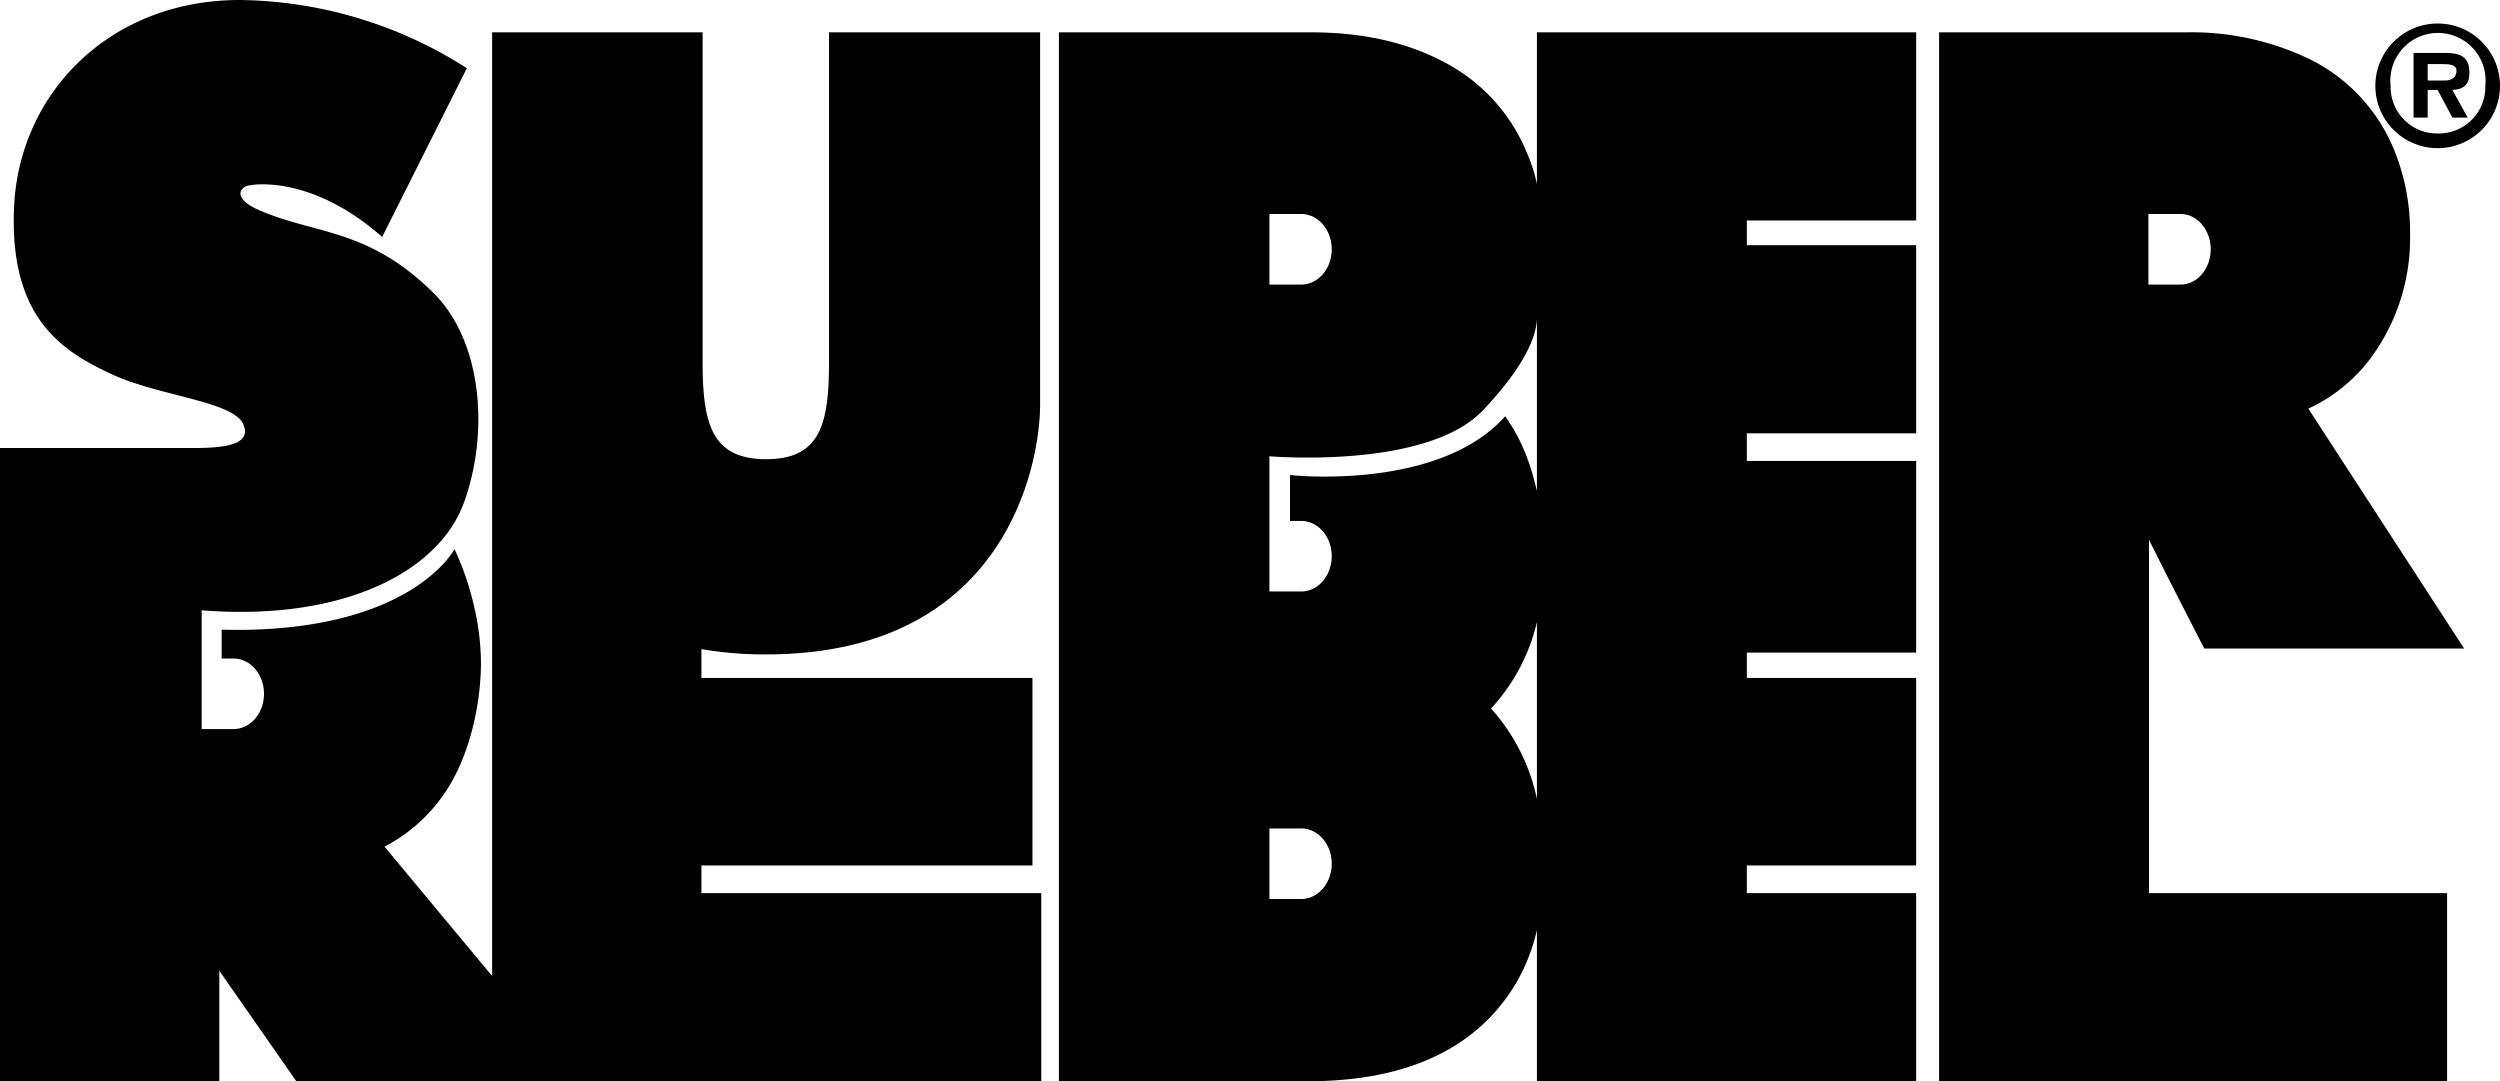
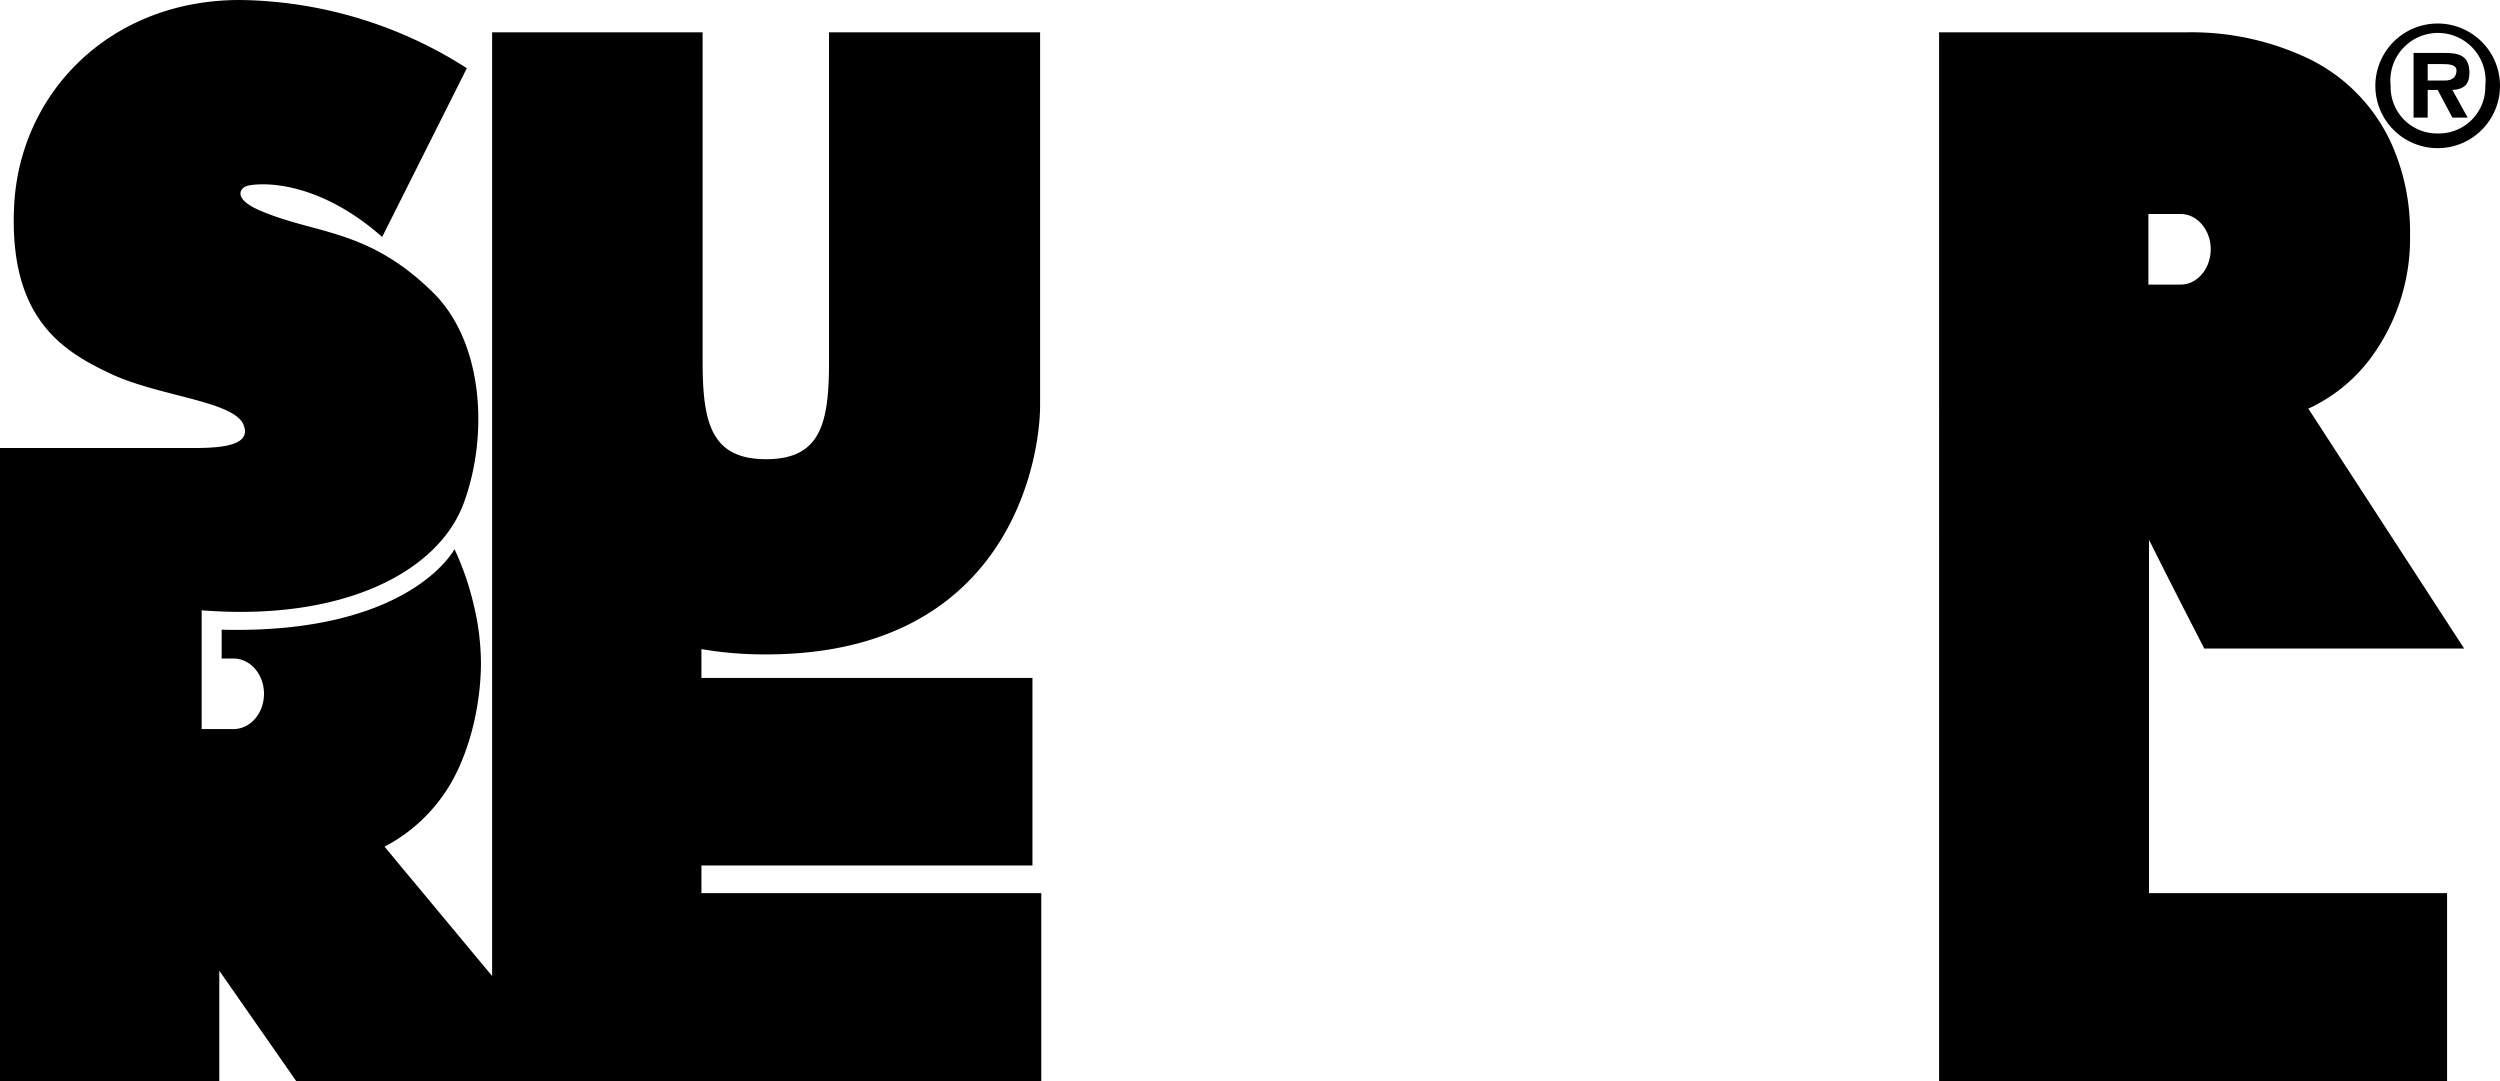
<svg xmlns="http://www.w3.org/2000/svg" viewBox="0 0 425.2 183.9">
  <path d="M365.5,91.8c3.7,7.4,5.6,11.1,9.4,18.5h44.2L392.6,69.5a27.6,27.6,0,0,0,10.9-9A34.2,34.2,0,0,0,409.9,40a36.8,36.8,0,0,0-3-15.2A29.7,29.7,0,0,0,392.7,10a46.4,46.4,0,0,0-20.9-4.5h-42V183.9h86.4v-32H365.5Zm-.1-55.4h5.5c2.8,0,5.1,2.7,5.1,6s-2.3,6-5.1,6h-5.5Z" />
-   <path d="M297.1,37.5h28.8V5.5H261.4V31.3a27.4,27.4,0,0,0-1.7-5.3,30.3,30.3,0,0,0-14.6-15.7C238.7,7,231.2,5.5,223,5.5H180.1V183.9H223c10.9-.1,20.7-2.5,28.1-8.7a30.8,30.8,0,0,0,8.6-11.7,32.7,32.7,0,0,0,1.7-5.3v25.7h64.5v-32H297.1v-4.7h28.8V115.3H297.1V111h28.8V78.4H297.1V73.7h28.8v-32H297.1Zm-81.2-1.1h5.4c2.9,0,5.2,2.7,5.2,6s-2.3,6-5.2,6h-5.4Zm5.4,116.5h-5.4v-12h5.4c2.9,0,5.2,2.7,5.2,6S224.2,152.9,221.3,152.9Zm40.1-17a33.3,33.3,0,0,0-7.8-15.4,32.6,32.6,0,0,0,7.8-14.7ZM215.9,77.6s26.7,2.3,36.3-7.8,9.2-15.2,9.2-16.1V83.5c-.4-1.6-.8-3.2-1.3-4.6a30.8,30.8,0,0,0-4.1-8.1c-11.4,12.8-36.6,10-36.6,10v7.8h1.9c2.9,0,5.2,2.7,5.2,6s-2.3,6-5.2,6h-5.4Z" />
  <path d="M34.3,103.8c24,1.9,40.3-6.5,44.6-18.3S82.1,58,73.6,49.7C62.5,38.8,53.7,39.9,44.2,35.8c-4.4-1.9-3.5-3.6-2.4-4.1S53.1,29.8,65,40.3L79.4,11.6A73.1,73.1,0,0,0,40.8,0C18.6,0,3.3,15.9,2.4,35.1s8.4,24.7,16.5,28.5,20.8,4.6,22.5,8.6-5.1,4-9.2,4H0V183.9H37.3V165.1l13.1,18.8H177.1v-32H119.3v-4.7h56.3V115.3H119.3v-4.9a62.8,62.8,0,0,0,11,.9c41.2,0,46.6-33,46.6-42.4V5.5H141v56c0,10.5-1.4,16.6-10.7,16.6h0c-9.3,0-10.8-6.1-10.8-16.6V5.5H83.7V166L65.4,144a27.9,27.9,0,0,0,9.8-8.5c4.4-6,6.6-15.2,6.6-22.8a42.9,42.9,0,0,0-1.2-9.7,47.7,47.7,0,0,0-3.3-9.6s-7.5,14.5-39.6,13.7V112h2c2.9,0,5.2,2.7,5.2,6s-2.3,6-5.2,6H34.3Z" />
  <path d="M414.7,4a10.6,10.6,0,1,0,10.5,10.6A10.6,10.6,0,0,0,414.7,4Zm0,18.7a7.9,7.9,0,0,1-8.1-8.1,8.1,8.1,0,1,1,16.1,0A7.9,7.9,0,0,1,414.7,22.7Z" />
  <path d="M420,12.4c0-2.9-1.7-3.4-4.2-3.4h-5.3V20h2.4V15.3h1.7l2.5,4.7h2.6l-2.6-4.7C419,15.2,420,14.4,420,12.4Zm-4.2,1.3h-2.9V10.9h2.4c1,0,2.5,0,2.5,1.1S417.1,13.7,415.8,13.7Z" />
</svg>